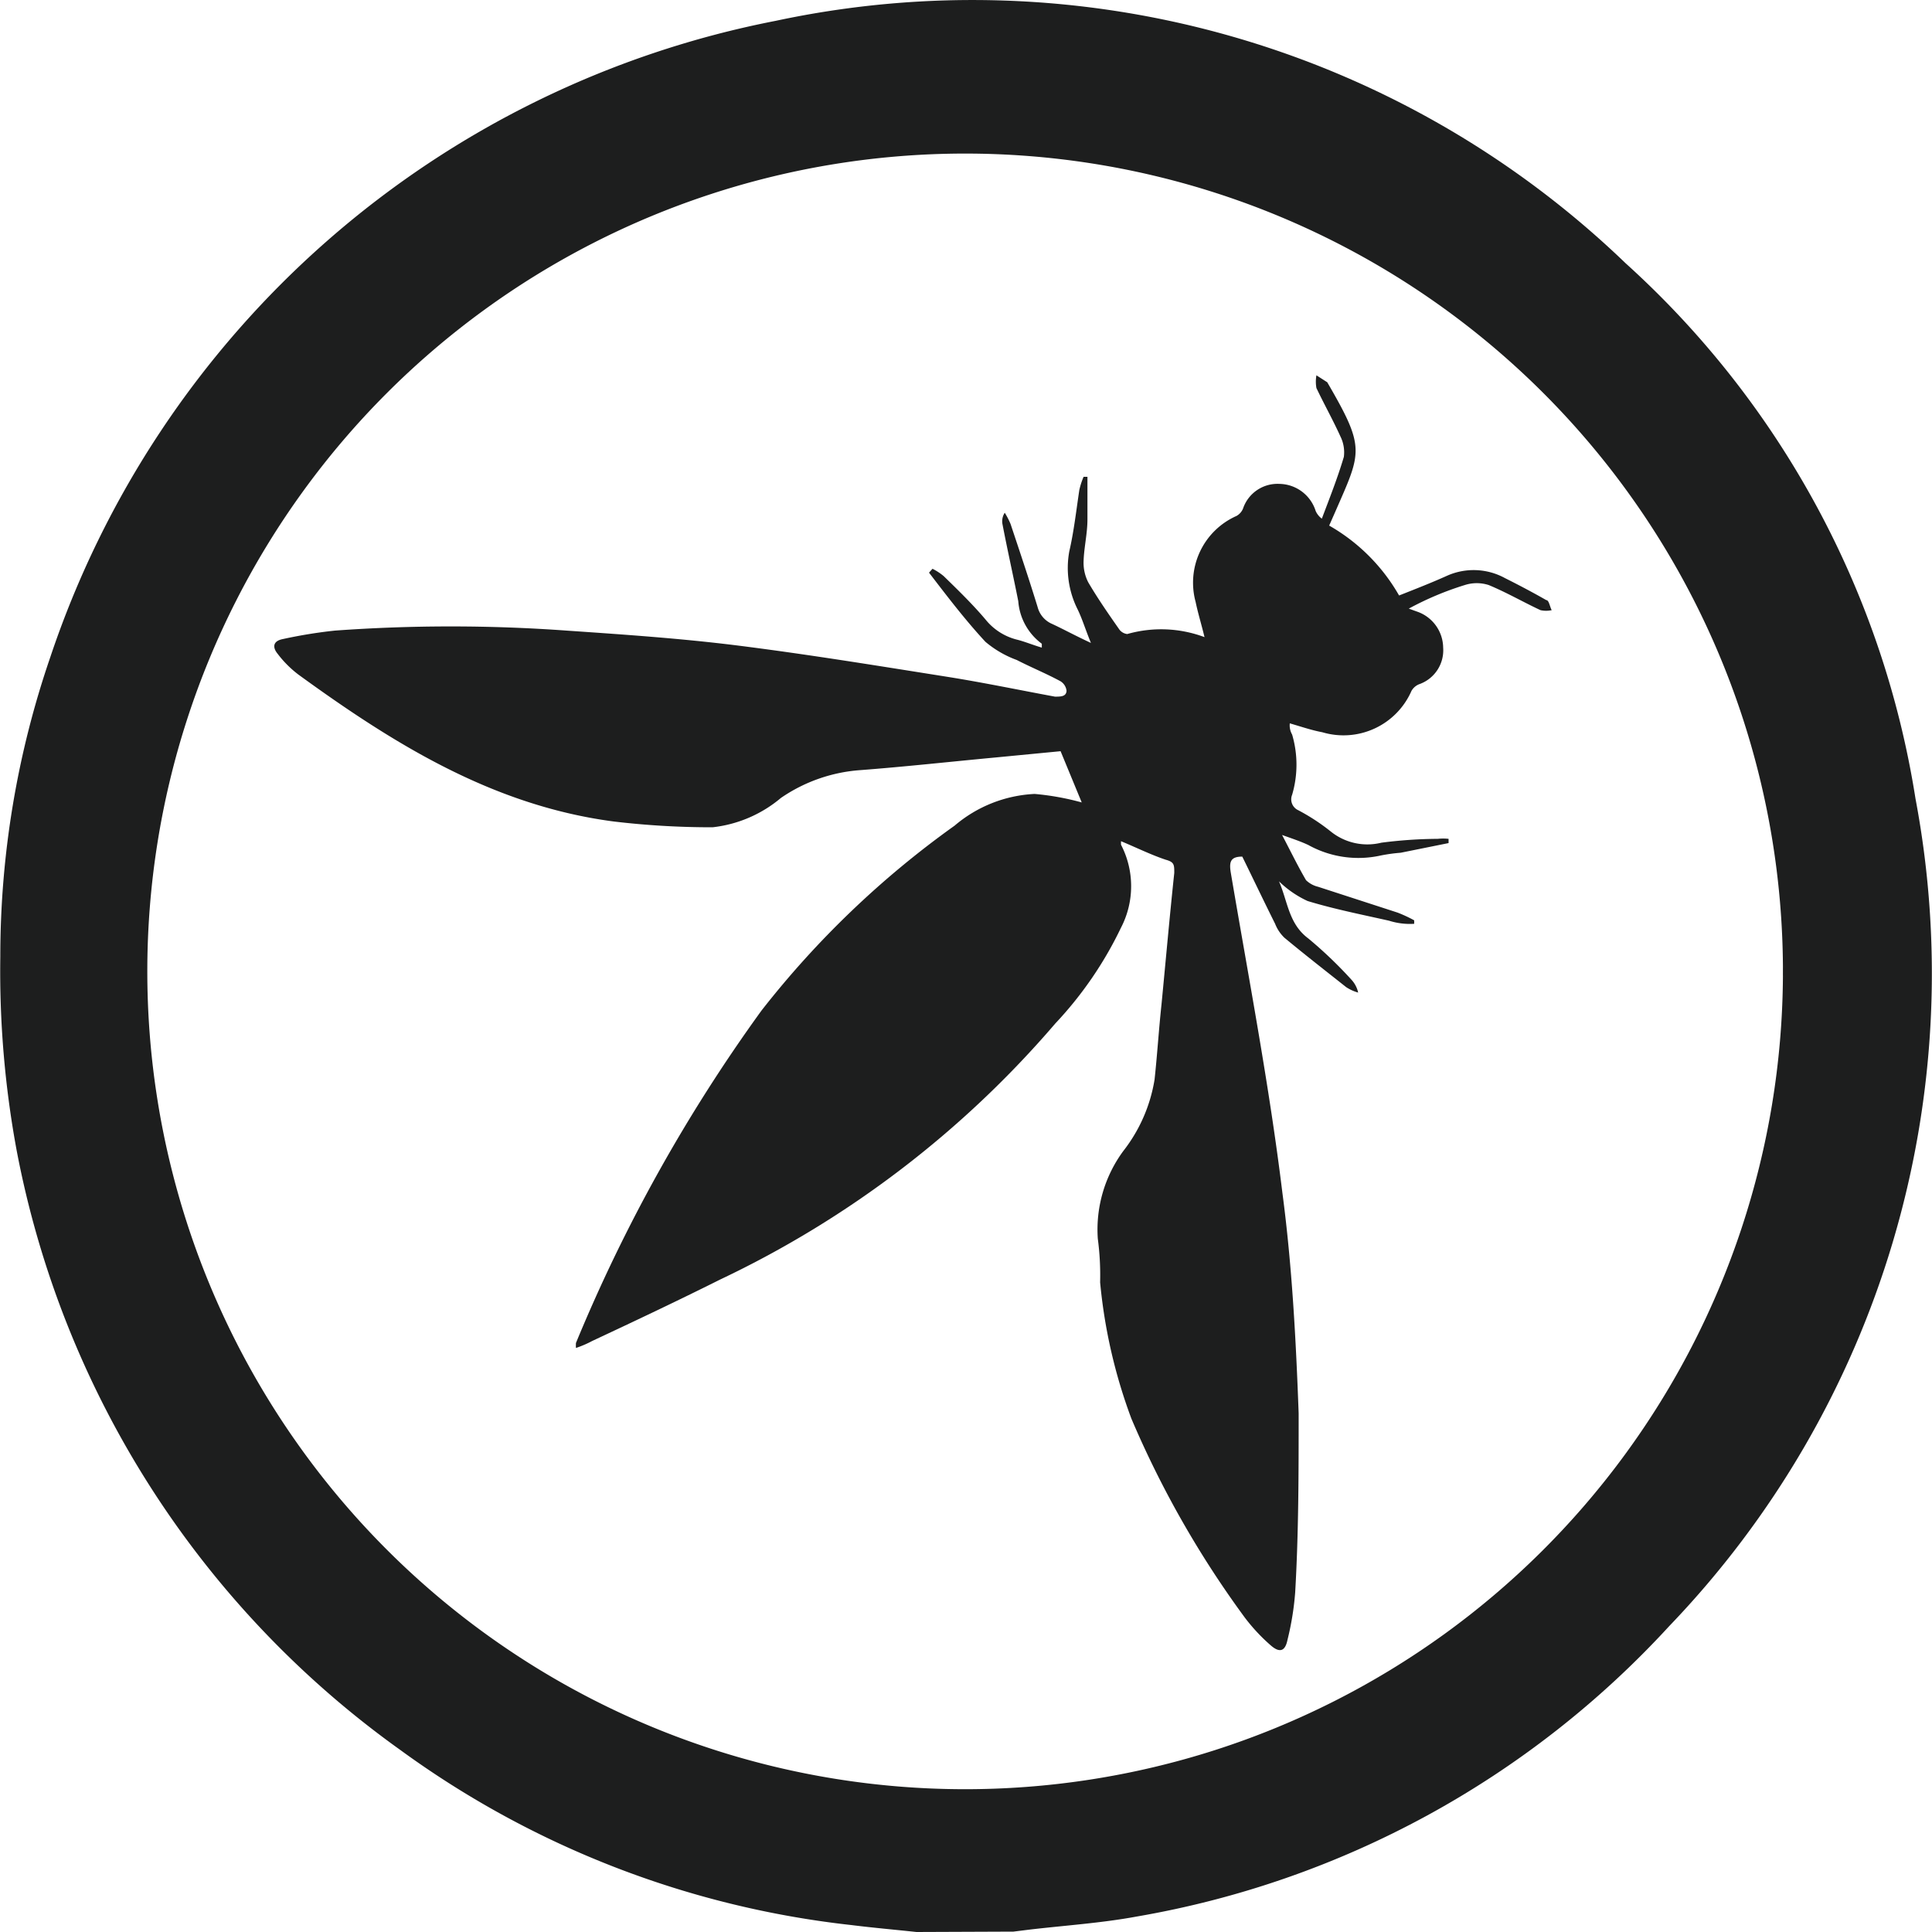
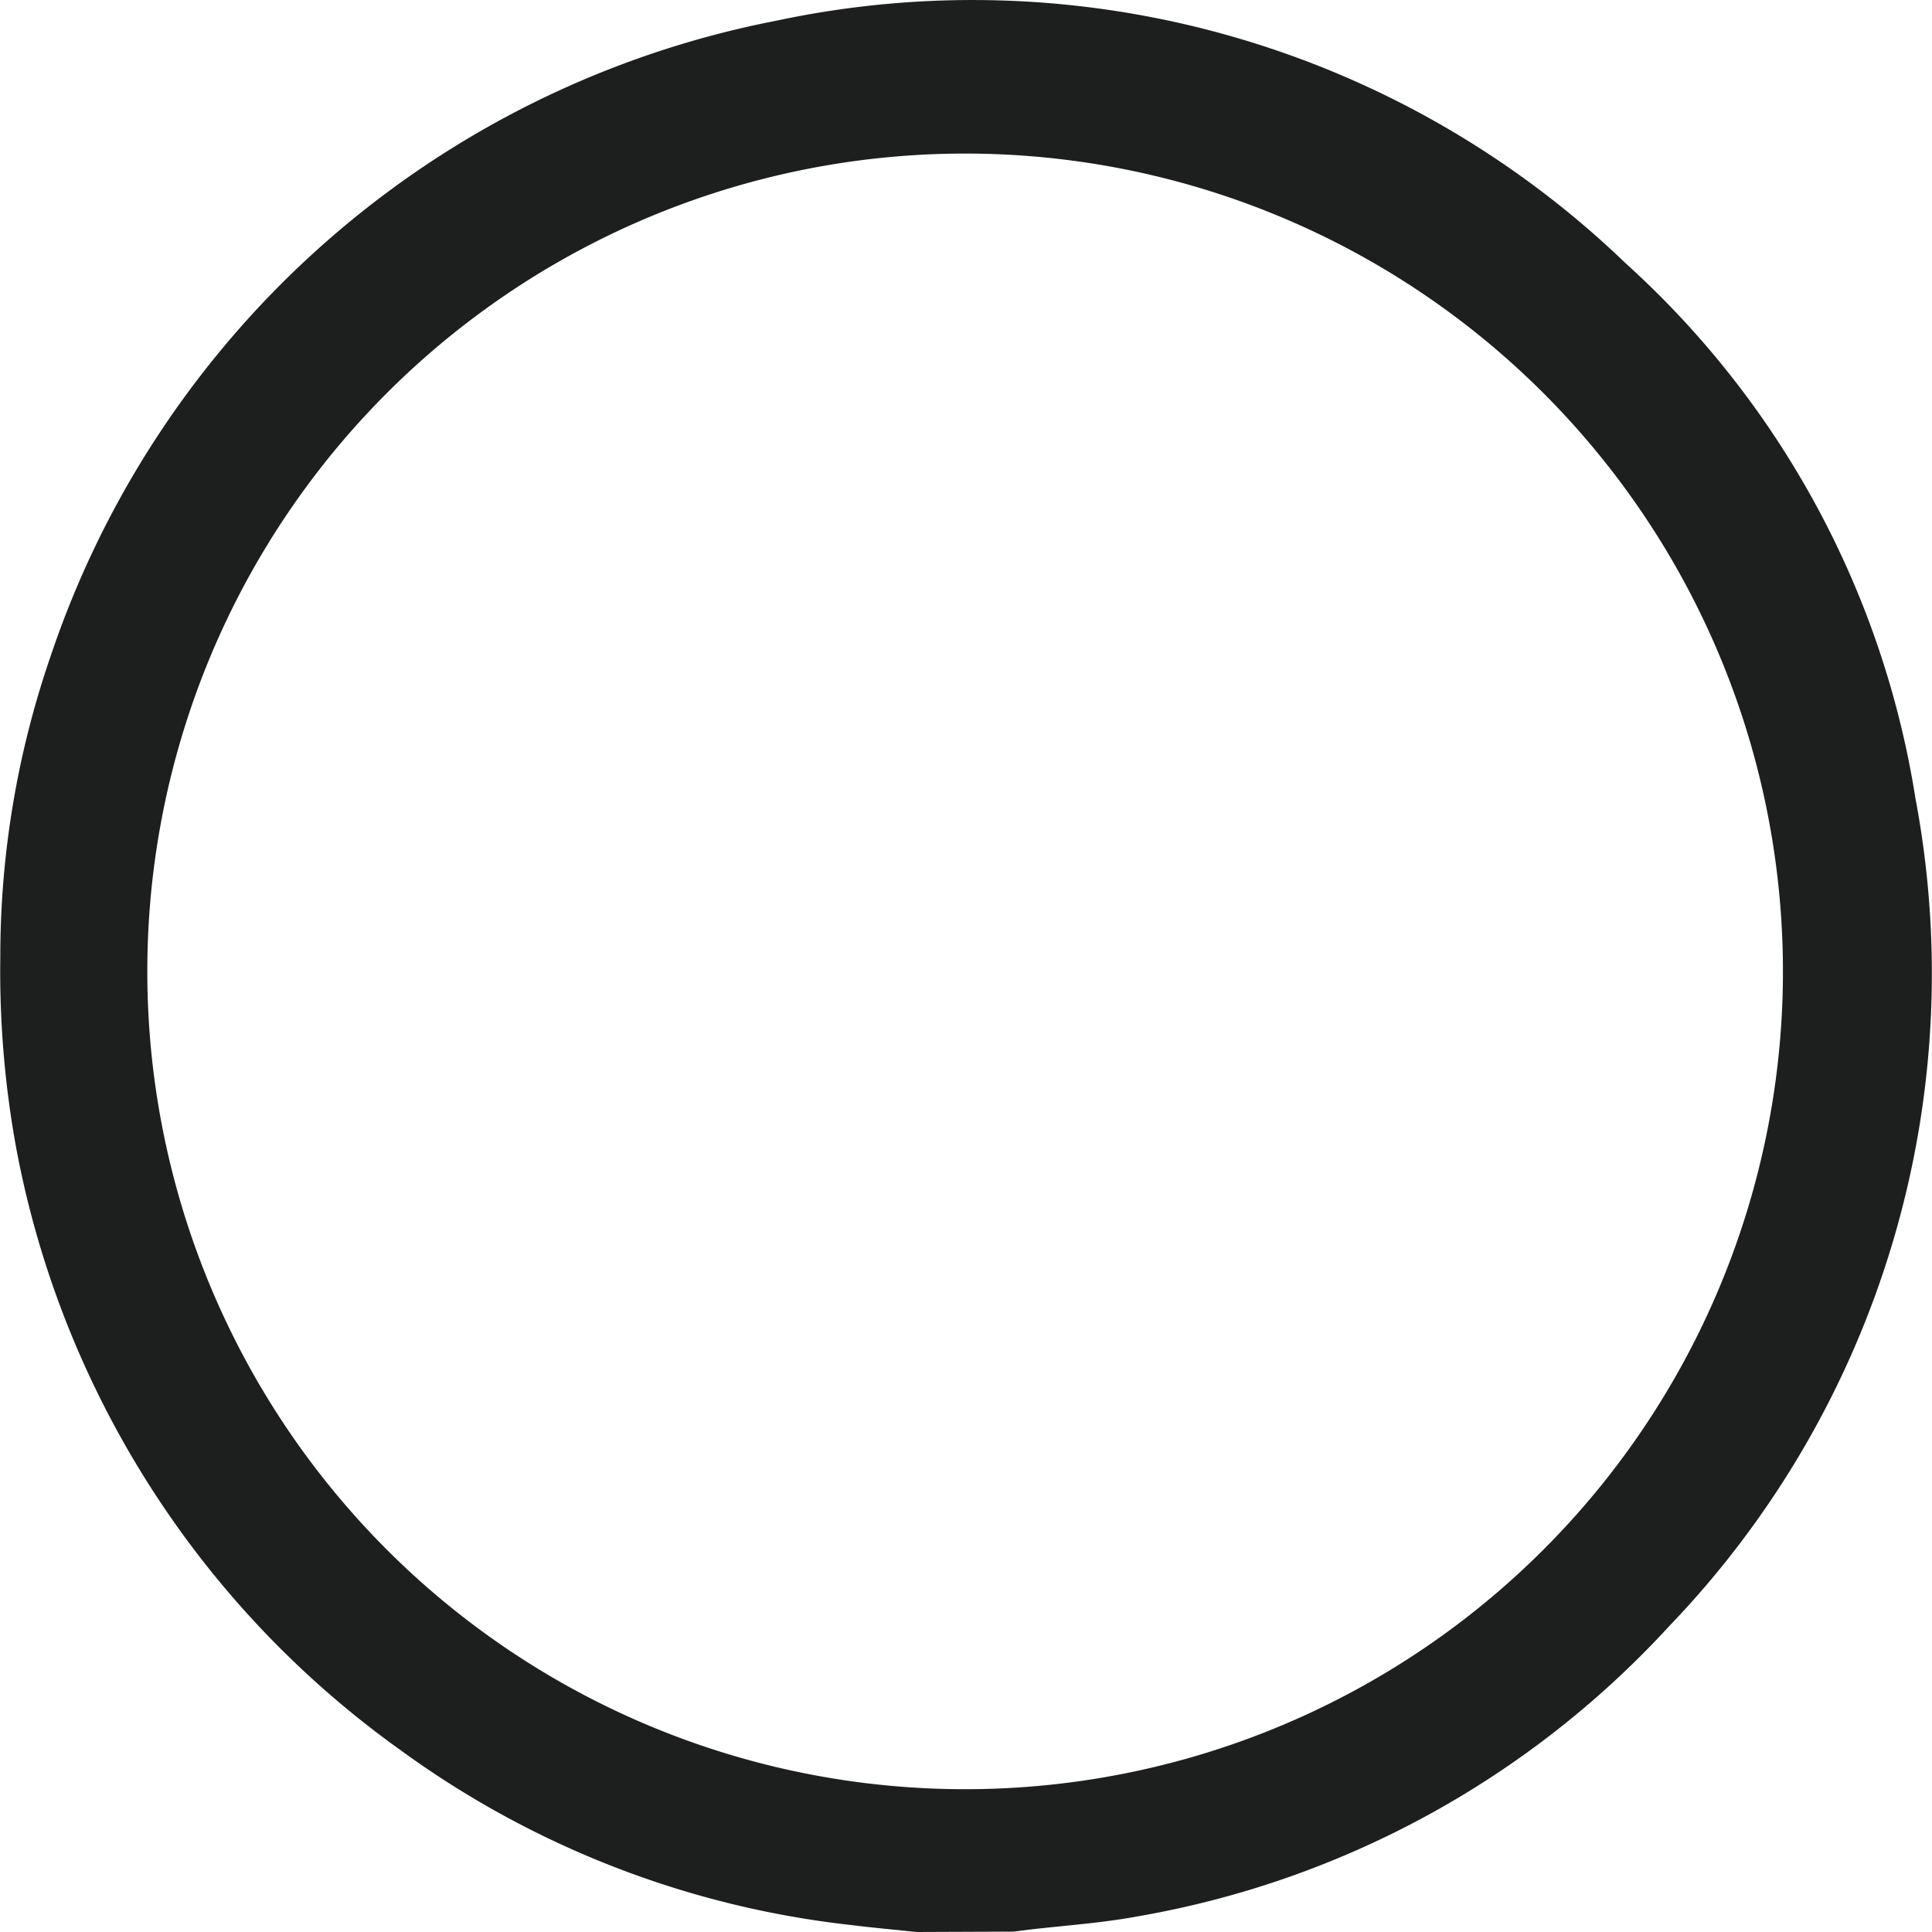
<svg xmlns="http://www.w3.org/2000/svg" viewBox="0 0 50 50">
  <defs>
    <style>.a{fill:#1d1e1e;}</style>
  </defs>
  <path class="a" d="M23.719,50c-.559-.06-1.129-.11-1.689-.18a24.346,24.346,0,0,1-11.666-4.528A24.743,24.743,0,0,1,.428,29.757a25.458,25.458,0,0,1-.42-5A23.825,23.825,0,0,1,1.3,17.012,24.791,24.791,0,0,1,20.081.538,24.37,24.37,0,0,1,42.073,6.815a23.622,23.622,0,0,1,7.5,13.855A24.382,24.382,0,0,1,43.2,42.083,24.286,24.286,0,0,1,29.417,49.6c-.919.17-1.859.23-2.789.34l-.4.05ZM46.142,25.009a21.165,21.165,0,1,0,0,.261C46.141,25.183,46.142,25.1,46.142,25.009Z" />
-   <path class="a" d="M27.448,19.441l-1.659.16c-1.18.11-2.349.24-3.529.33a4.146,4.146,0,0,0-2.049.719,3.312,3.312,0,0,1-1.77.76,21.468,21.468,0,0,1-2.559-.15c-3.119-.41-5.678-2-8.157-3.8a2.79,2.79,0,0,1-.54-.54c-.14-.17-.12-.33.13-.38a12.57,12.57,0,0,1,1.35-.22,41.693,41.693,0,0,1,6,0c1.459.1,2.929.2,4.378.38,1.839.23,3.669.53,5.5.82.93.149,1.84.339,2.759.509.15,0,.29,0,.3-.15a.332.332,0,0,0-.16-.25c-.37-.2-.76-.359-1.129-.549a2.672,2.672,0,0,1-.81-.47c-.52-.56-1-1.19-1.46-1.79l.09-.1a1.48,1.48,0,0,1,.29.19c.37.36.75.73,1.08,1.12a1.517,1.517,0,0,0,.8.52c.209.05.419.14.659.21v-.1a1.51,1.51,0,0,1-.609-1.1c-.13-.66-.28-1.319-.41-2a.4.4,0,0,1,.06-.29,2.039,2.039,0,0,1,.15.29c.24.72.479,1.429.7,2.149a.652.652,0,0,0,.38.44c.3.14.59.3,1,.49-.14-.34-.22-.61-.34-.86a2.387,2.387,0,0,1-.22-1.509c.12-.52.18-1.06.26-1.59a1.954,1.954,0,0,1,.11-.34h.1v1.1c0,.37-.09.73-.1,1.09a1.108,1.108,0,0,0,.12.539c.24.41.51.8.79,1.2a.3.3,0,0,0,.22.14,3.2,3.2,0,0,1,2,.08c-.08-.33-.17-.62-.23-.91A1.889,1.889,0,0,1,32,13.353a.386.386,0,0,0,.169-.19.941.941,0,0,1,.94-.64,1,1,0,0,1,.94.7.5.5,0,0,0,.16.2c.2-.53.41-1.06.57-1.6a.923.923,0,0,0-.09-.53c-.19-.42-.42-.83-.62-1.25a.915.915,0,0,1,0-.33l.28.18h0c1,1.72.889,1.79.2,3.369l-.15.34a4.847,4.847,0,0,1,1.809,1.809c.43-.17.84-.33,1.24-.51a1.69,1.69,0,0,1,1.5.06c.36.18.72.37,1.07.57.07,0,.09.17.14.26a.675.675,0,0,1-.29,0c-.45-.21-.88-.46-1.34-.65a1.01,1.01,0,0,0-.62,0,7.912,7.912,0,0,0-1.449.61l.25.09a1,1,0,0,1,.64.92.93.93,0,0,1-.6.939.4.4,0,0,0-.22.18,1.92,1.92,0,0,1-2.309,1.07c-.27-.05-.53-.14-.84-.23a.477.477,0,0,0,.06.29,2.757,2.757,0,0,1,0,1.559.31.31,0,0,0,.16.4,5.3,5.3,0,0,1,.84.55,1.509,1.509,0,0,0,1.309.29,11.883,11.883,0,0,1,1.46-.1,1.31,1.31,0,0,1,.28,0v.11l-1.24.25a4.4,4.4,0,0,0-.51.07,2.672,2.672,0,0,1-1.879-.27c-.19-.09-.4-.16-.68-.26.23.44.41.81.62,1.17a.672.672,0,0,0,.31.17l2.059.669a3.5,3.5,0,0,1,.43.2v.09a1.788,1.788,0,0,1-.65-.08c-.71-.16-1.419-.3-2.109-.51a2.653,2.653,0,0,1-.74-.509c.23.529.25,1.1.76,1.479a10.993,10.993,0,0,1,1.109,1.06.716.716,0,0,1,.18.34,1.121,1.121,0,0,1-.309-.14c-.53-.42-1.07-.84-1.6-1.28a1.007,1.007,0,0,1-.24-.36c-.29-.58-.57-1.169-.85-1.739-.309,0-.339.14-.3.4.469,2.769,1,5.528,1.339,8.307.25,1.889.35,3.8.42,5.7,0,1.539,0,3.089-.09,4.638a7.422,7.422,0,0,1-.2,1.23c-.06.29-.2.34-.43.14a4.75,4.75,0,0,1-.68-.73,25.6,25.6,0,0,1-2.928-5.138,13.717,13.717,0,0,1-.81-3.529,7.2,7.2,0,0,0-.06-1.13,3.428,3.428,0,0,1,.66-2.269,4.059,4.059,0,0,0,.809-1.849c.07-.65.11-1.3.18-1.949.11-1.14.21-2.27.33-3.4,0-.21,0-.28-.22-.34-.39-.13-.77-.32-1.159-.48v.09a2.33,2.33,0,0,1,0,2.149,9.753,9.753,0,0,1-1.7,2.479,26.2,26.2,0,0,1-8.677,6.628c-1.1.55-2.2,1.07-3.309,1.589a2.671,2.671,0,0,1-.419.18.94.94,0,0,1,0-.13,41.914,41.914,0,0,1,4.8-8.6,24.118,24.118,0,0,1,5-4.788,3.445,3.445,0,0,1,2.069-.82,6.816,6.816,0,0,1,1.22.22Z" />
</svg>